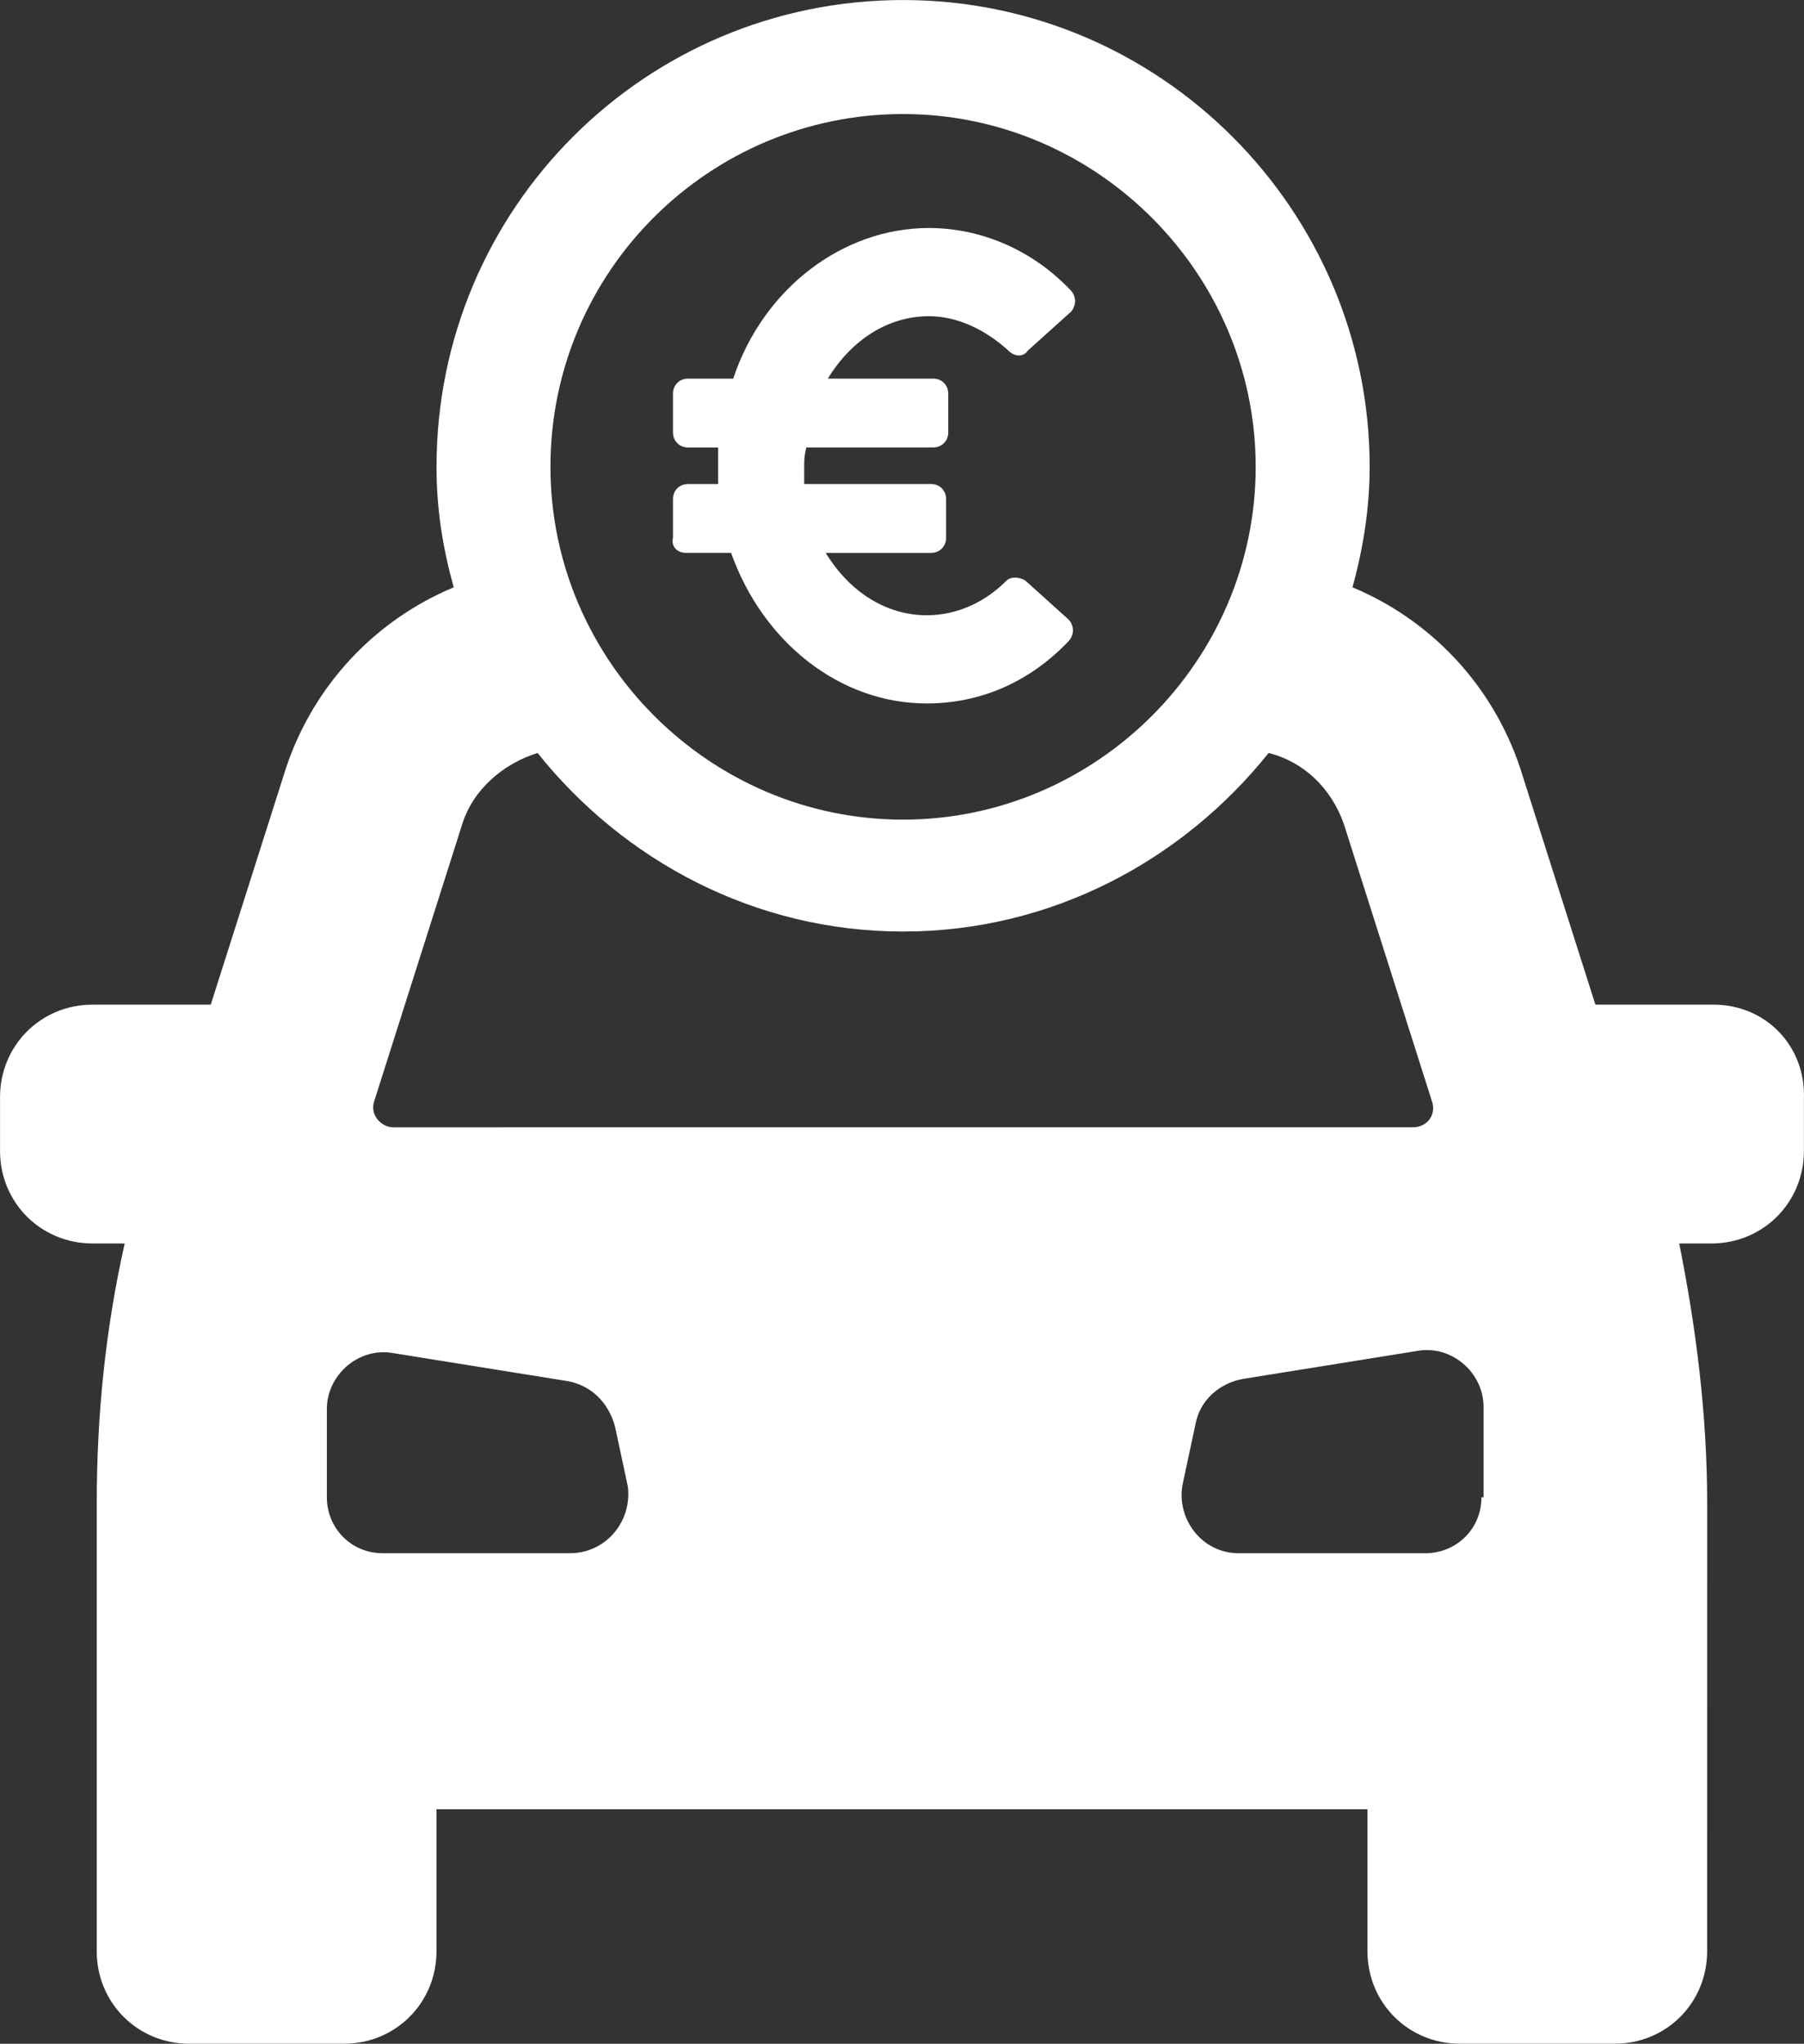
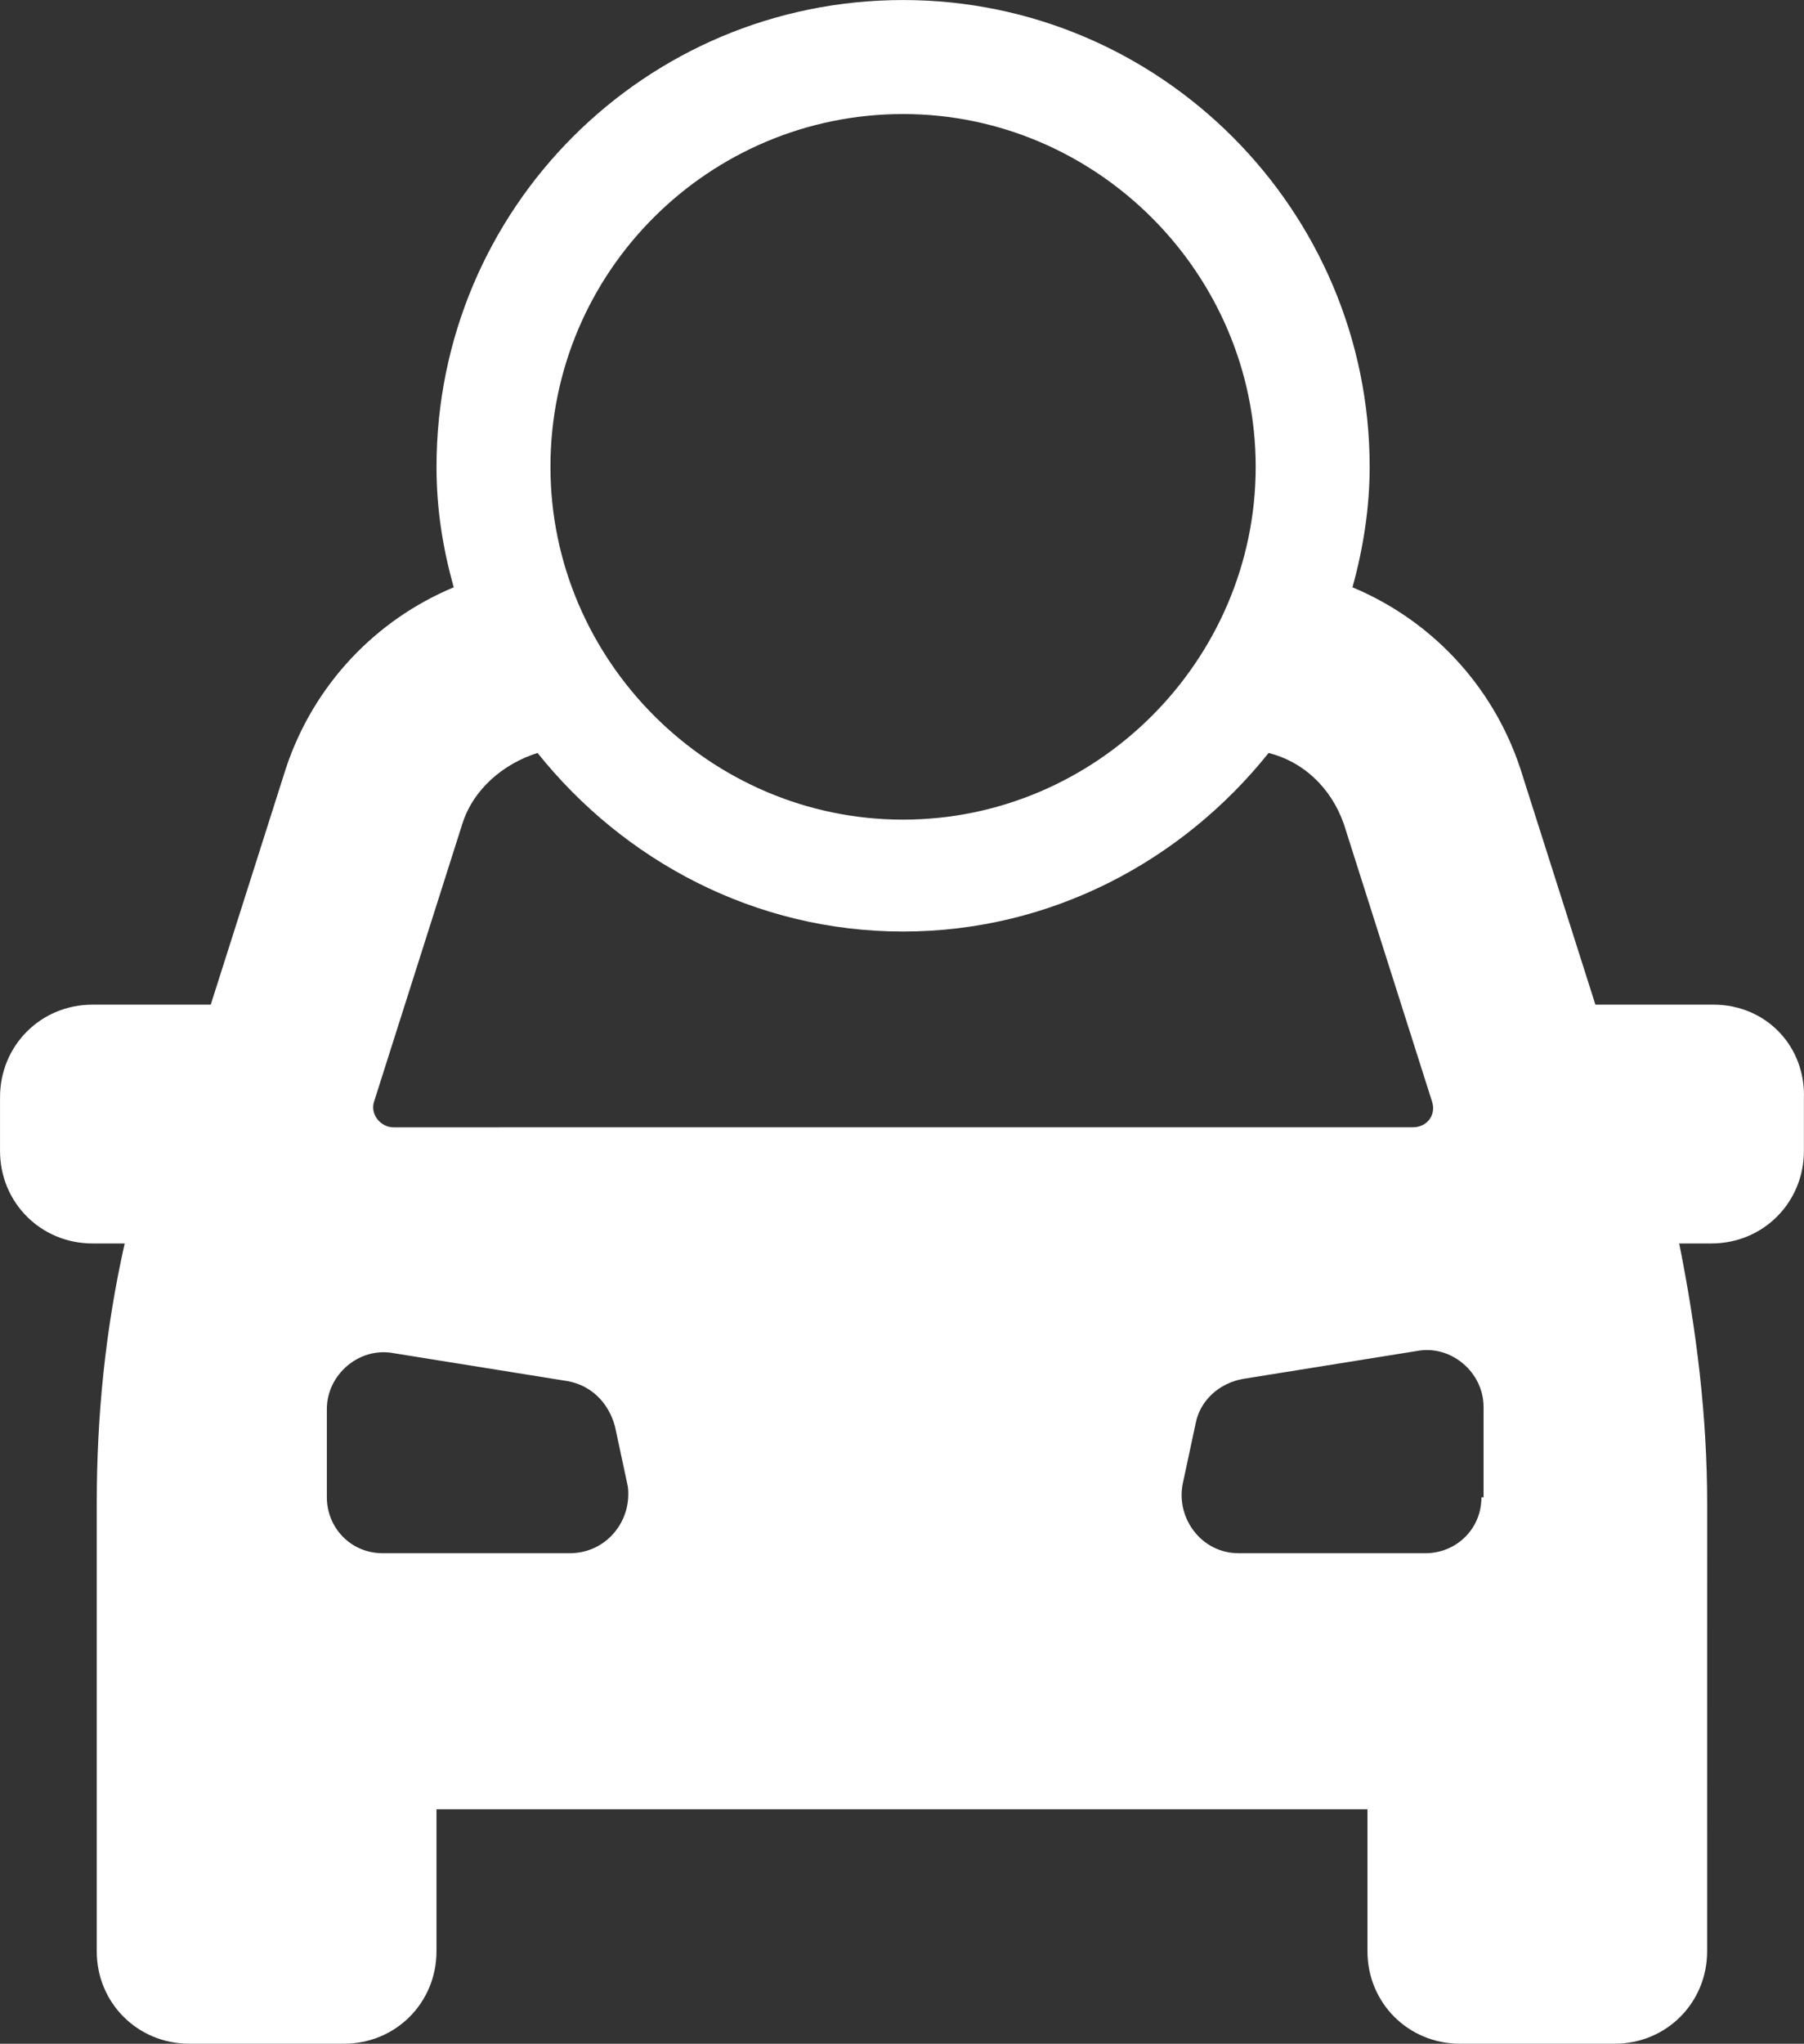
<svg xmlns="http://www.w3.org/2000/svg" version="1.1" id="Livello_1" x="0px" y="0px" width="56.524px" height="64px" viewBox="314.123 344 56.524 64" enable-background="new 314.123 344 56.524 64" xml:space="preserve">
  <rect x="314.123" y="344" width="56.524" height="64" fill="#333333" stroke="none" />
  <g>
    <path fill="#FFFFFF" d="M367.816,375.461h-3.705l-2.358-7.411c-0.876-2.627-2.829-4.648-5.254-5.658   c0.337-1.213,0.539-2.492,0.539-3.772c0-8.018-6.535-14.619-14.619-14.619c-8.084,0-14.619,6.535-14.619,14.619   c0,1.347,0.202,2.56,0.539,3.772c-2.425,1.01-4.379,3.031-5.255,5.658l-2.358,7.411h-3.706c-1.617,0-2.896,1.28-2.896,2.896v1.685   c0,1.617,1.28,2.897,2.896,2.897h1.01c-0.606,2.694-0.876,5.389-0.876,8.151v14.013c0,1.617,1.28,2.896,2.897,2.896h4.851   c1.617,0,2.897-1.28,2.897-2.896v-4.446h29.17v4.446c0,1.617,1.28,2.896,2.896,2.896h4.851c1.617,0,2.896-1.28,2.896-2.896   l0.001-14.013c0-2.763-0.337-5.457-0.876-8.151h1.011c1.616,0,2.896-1.28,2.896-2.897v-1.616   C370.712,376.741,369.432,375.461,367.816,375.461L367.816,375.461z M342.418,347.571c6.063,0,11.049,4.985,11.049,11.048   c0,6.063-4.986,11.048-11.049,11.048s-11.048-4.985-11.048-11.048C331.37,352.488,336.355,347.571,342.418,347.571z    M325.845,378.493l2.763-8.69c0.337-1.078,1.28-1.887,2.358-2.224c2.694,3.368,6.804,5.592,11.453,5.592s8.757-2.224,11.453-5.592   c1.078,0.27,1.953,1.078,2.357,2.224l2.763,8.69c0.135,0.403-0.135,0.808-0.606,0.808l-31.933,0.001   C326.049,379.302,325.711,378.896,325.845,378.493L325.845,378.493z M331.976,392.639h-5.861c-1.011,0-1.751-0.808-1.751-1.751   v-2.763c0-1.077,1.01-1.953,2.088-1.751l5.457,0.876c0.741,0.135,1.28,0.674,1.482,1.415l0.404,1.886   C333.93,391.63,333.121,392.639,331.976,392.639L331.976,392.639z M360.54,390.888c0,1.011-0.808,1.751-1.751,1.751h-5.861   c-1.146,0-1.953-1.077-1.751-2.155l0.404-1.887c0.135-0.741,0.74-1.28,1.481-1.415l5.457-0.876   c1.078-0.202,2.088,0.674,2.088,1.752v2.83H360.54z" />
-     <path fill="#FFFFFF" d="M335.614,361.313h1.415c1.01,2.83,3.436,4.716,6.13,4.716c1.685,0,3.234-0.674,4.447-1.953   c0.067-0.067,0.135-0.202,0.135-0.337s-0.067-0.27-0.135-0.337l-1.347-1.213c-0.202-0.135-0.472-0.135-0.606,0   c-0.674,0.674-1.549,1.078-2.493,1.078c-1.28,0-2.425-0.741-3.166-1.953h3.301c0.269,0,0.472-0.202,0.472-0.472v-1.213   c0-0.27-0.202-0.472-0.472-0.472h-3.975v-0.539c0-0.202,0-0.337,0.067-0.606h3.975c0.27,0,0.472-0.202,0.472-0.472v-1.212   c0-0.27-0.202-0.472-0.472-0.472h-3.301c0.741-1.213,1.886-1.954,3.166-1.954c0.876,0,1.751,0.404,2.493,1.078   c0.202,0.202,0.472,0.202,0.606,0l1.347-1.212c0.067-0.067,0.135-0.202,0.135-0.337c0-0.136-0.067-0.27-0.135-0.337   c-1.212-1.28-2.829-1.954-4.446-1.954c-2.694,0-5.188,1.887-6.131,4.716h-1.415c-0.27,0-0.472,0.202-0.472,0.472v1.213   c0,0.269,0.202,0.472,0.472,0.472h0.943v0.606v0.538h-0.943c-0.27,0-0.472,0.202-0.472,0.473v1.212   C335.142,361.111,335.344,361.313,335.614,361.313L335.614,361.313z" />
  </g>
</svg>